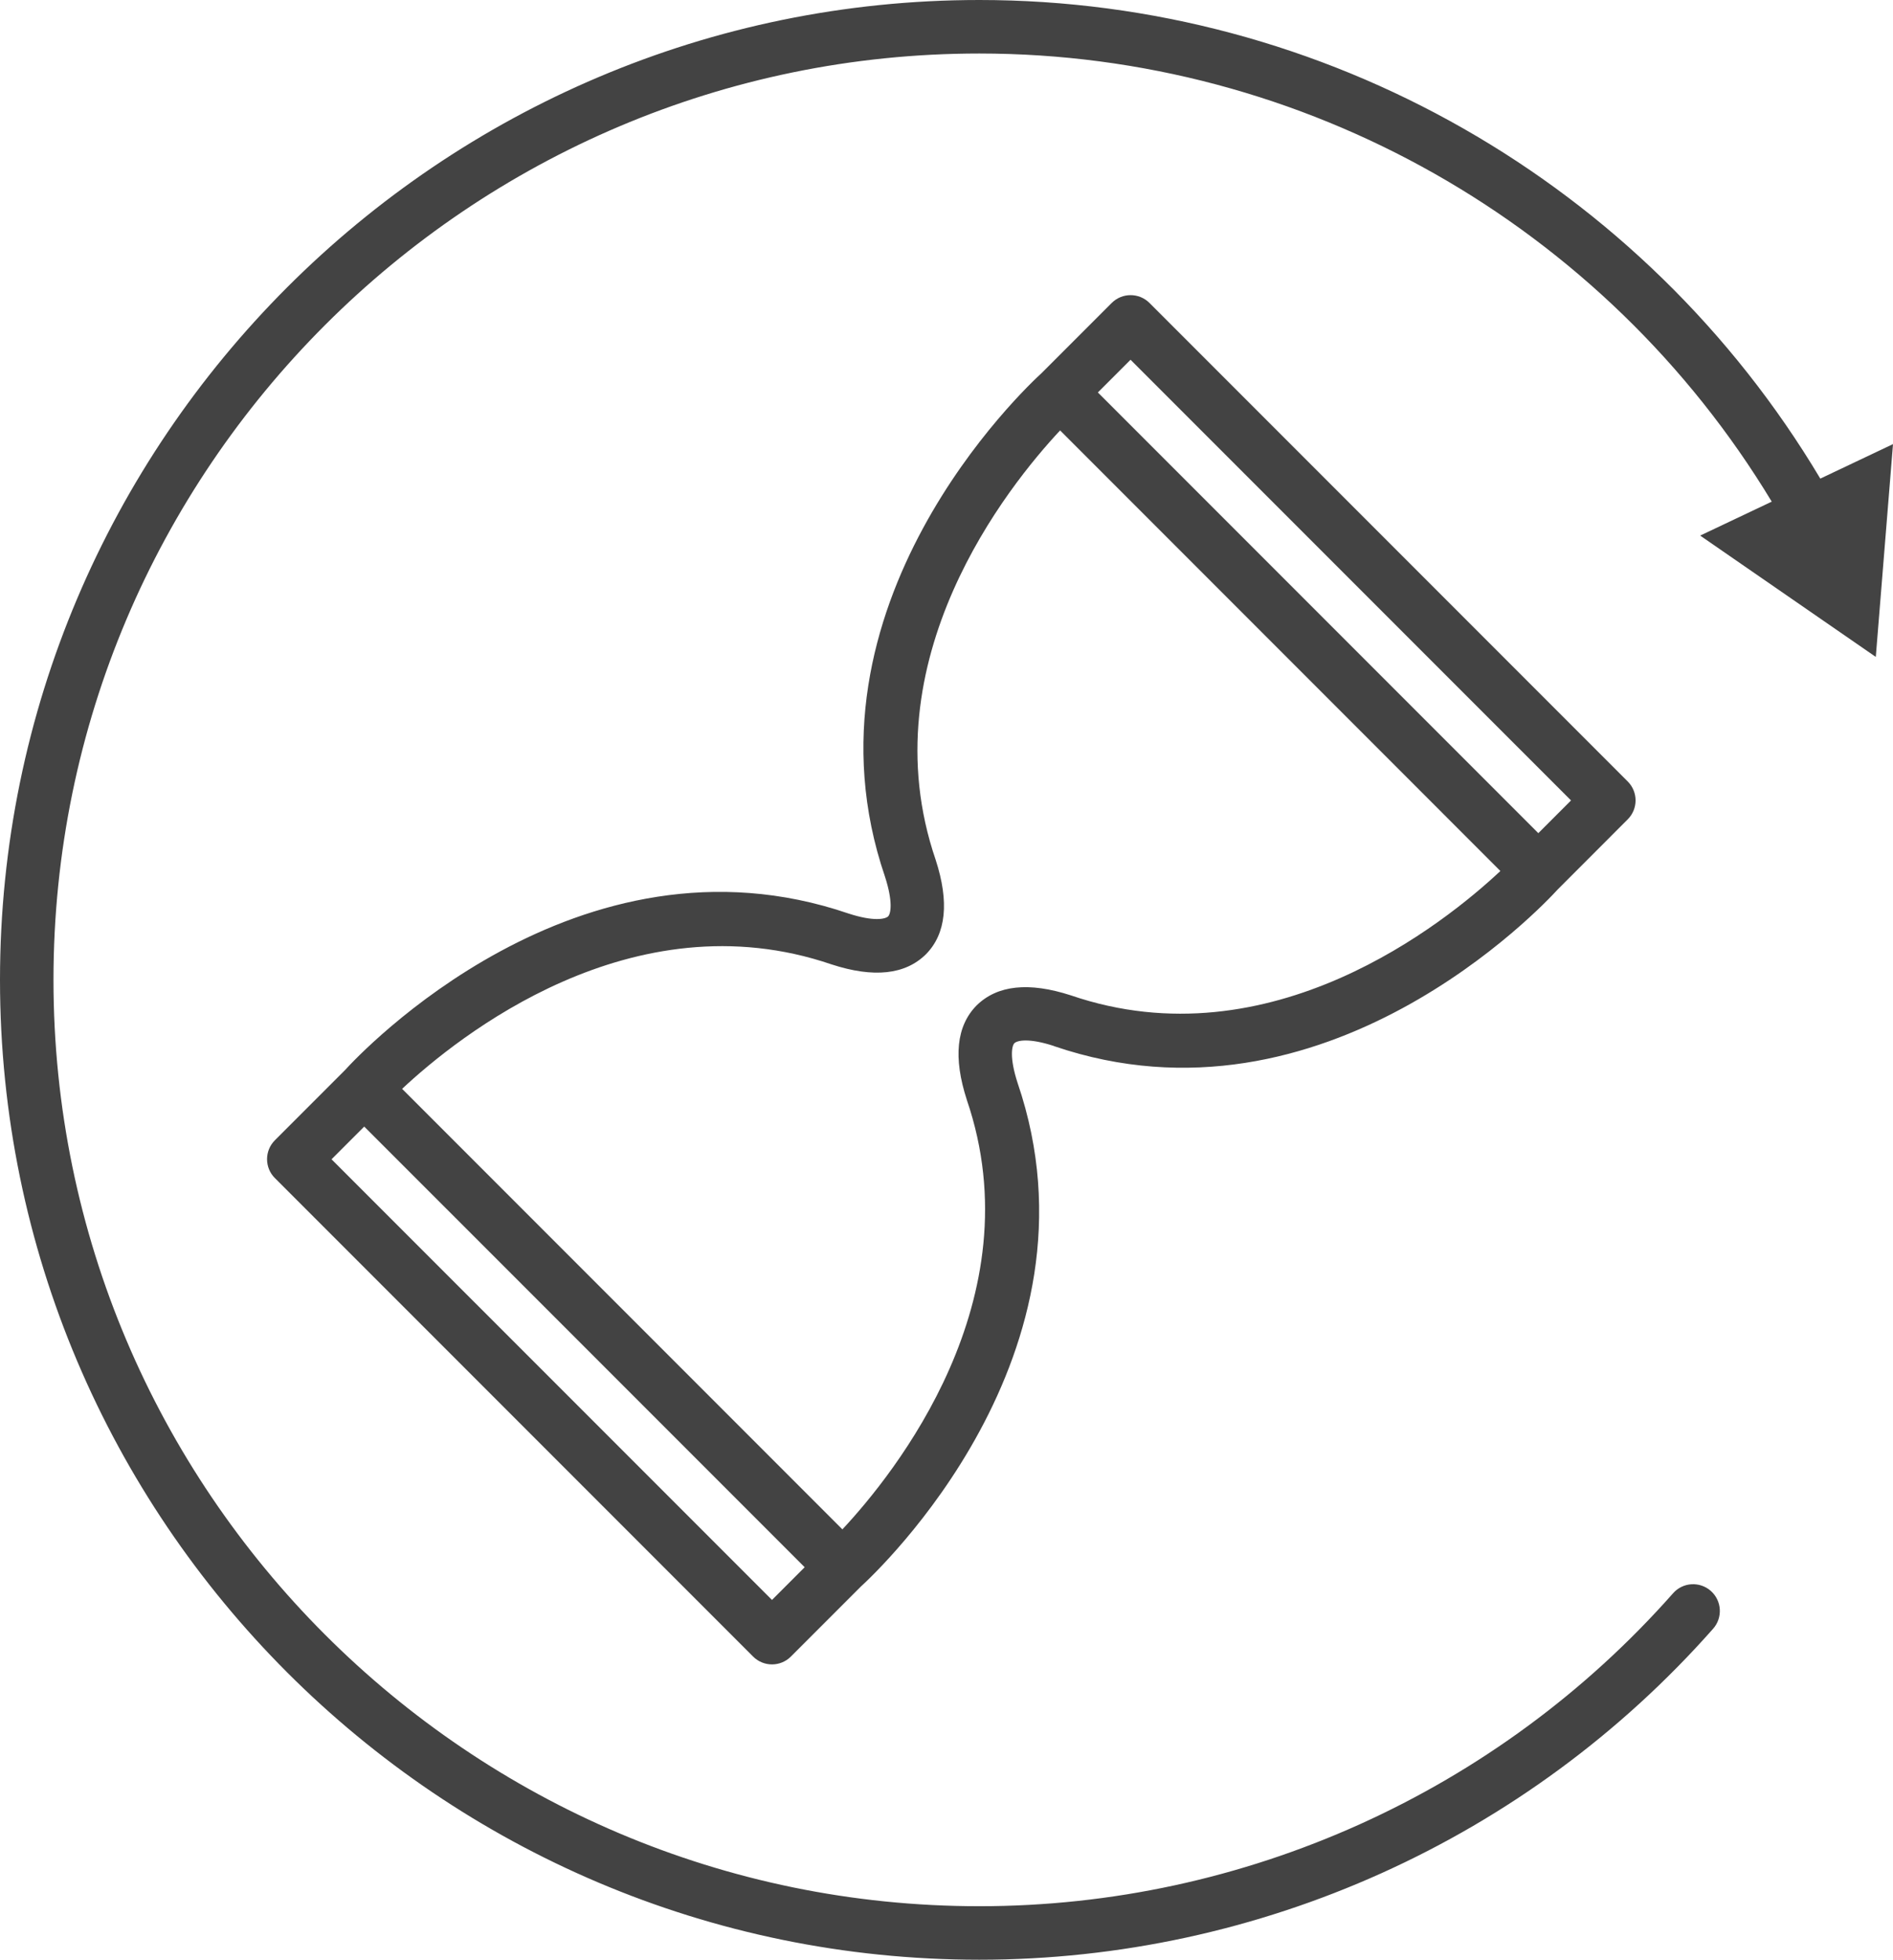
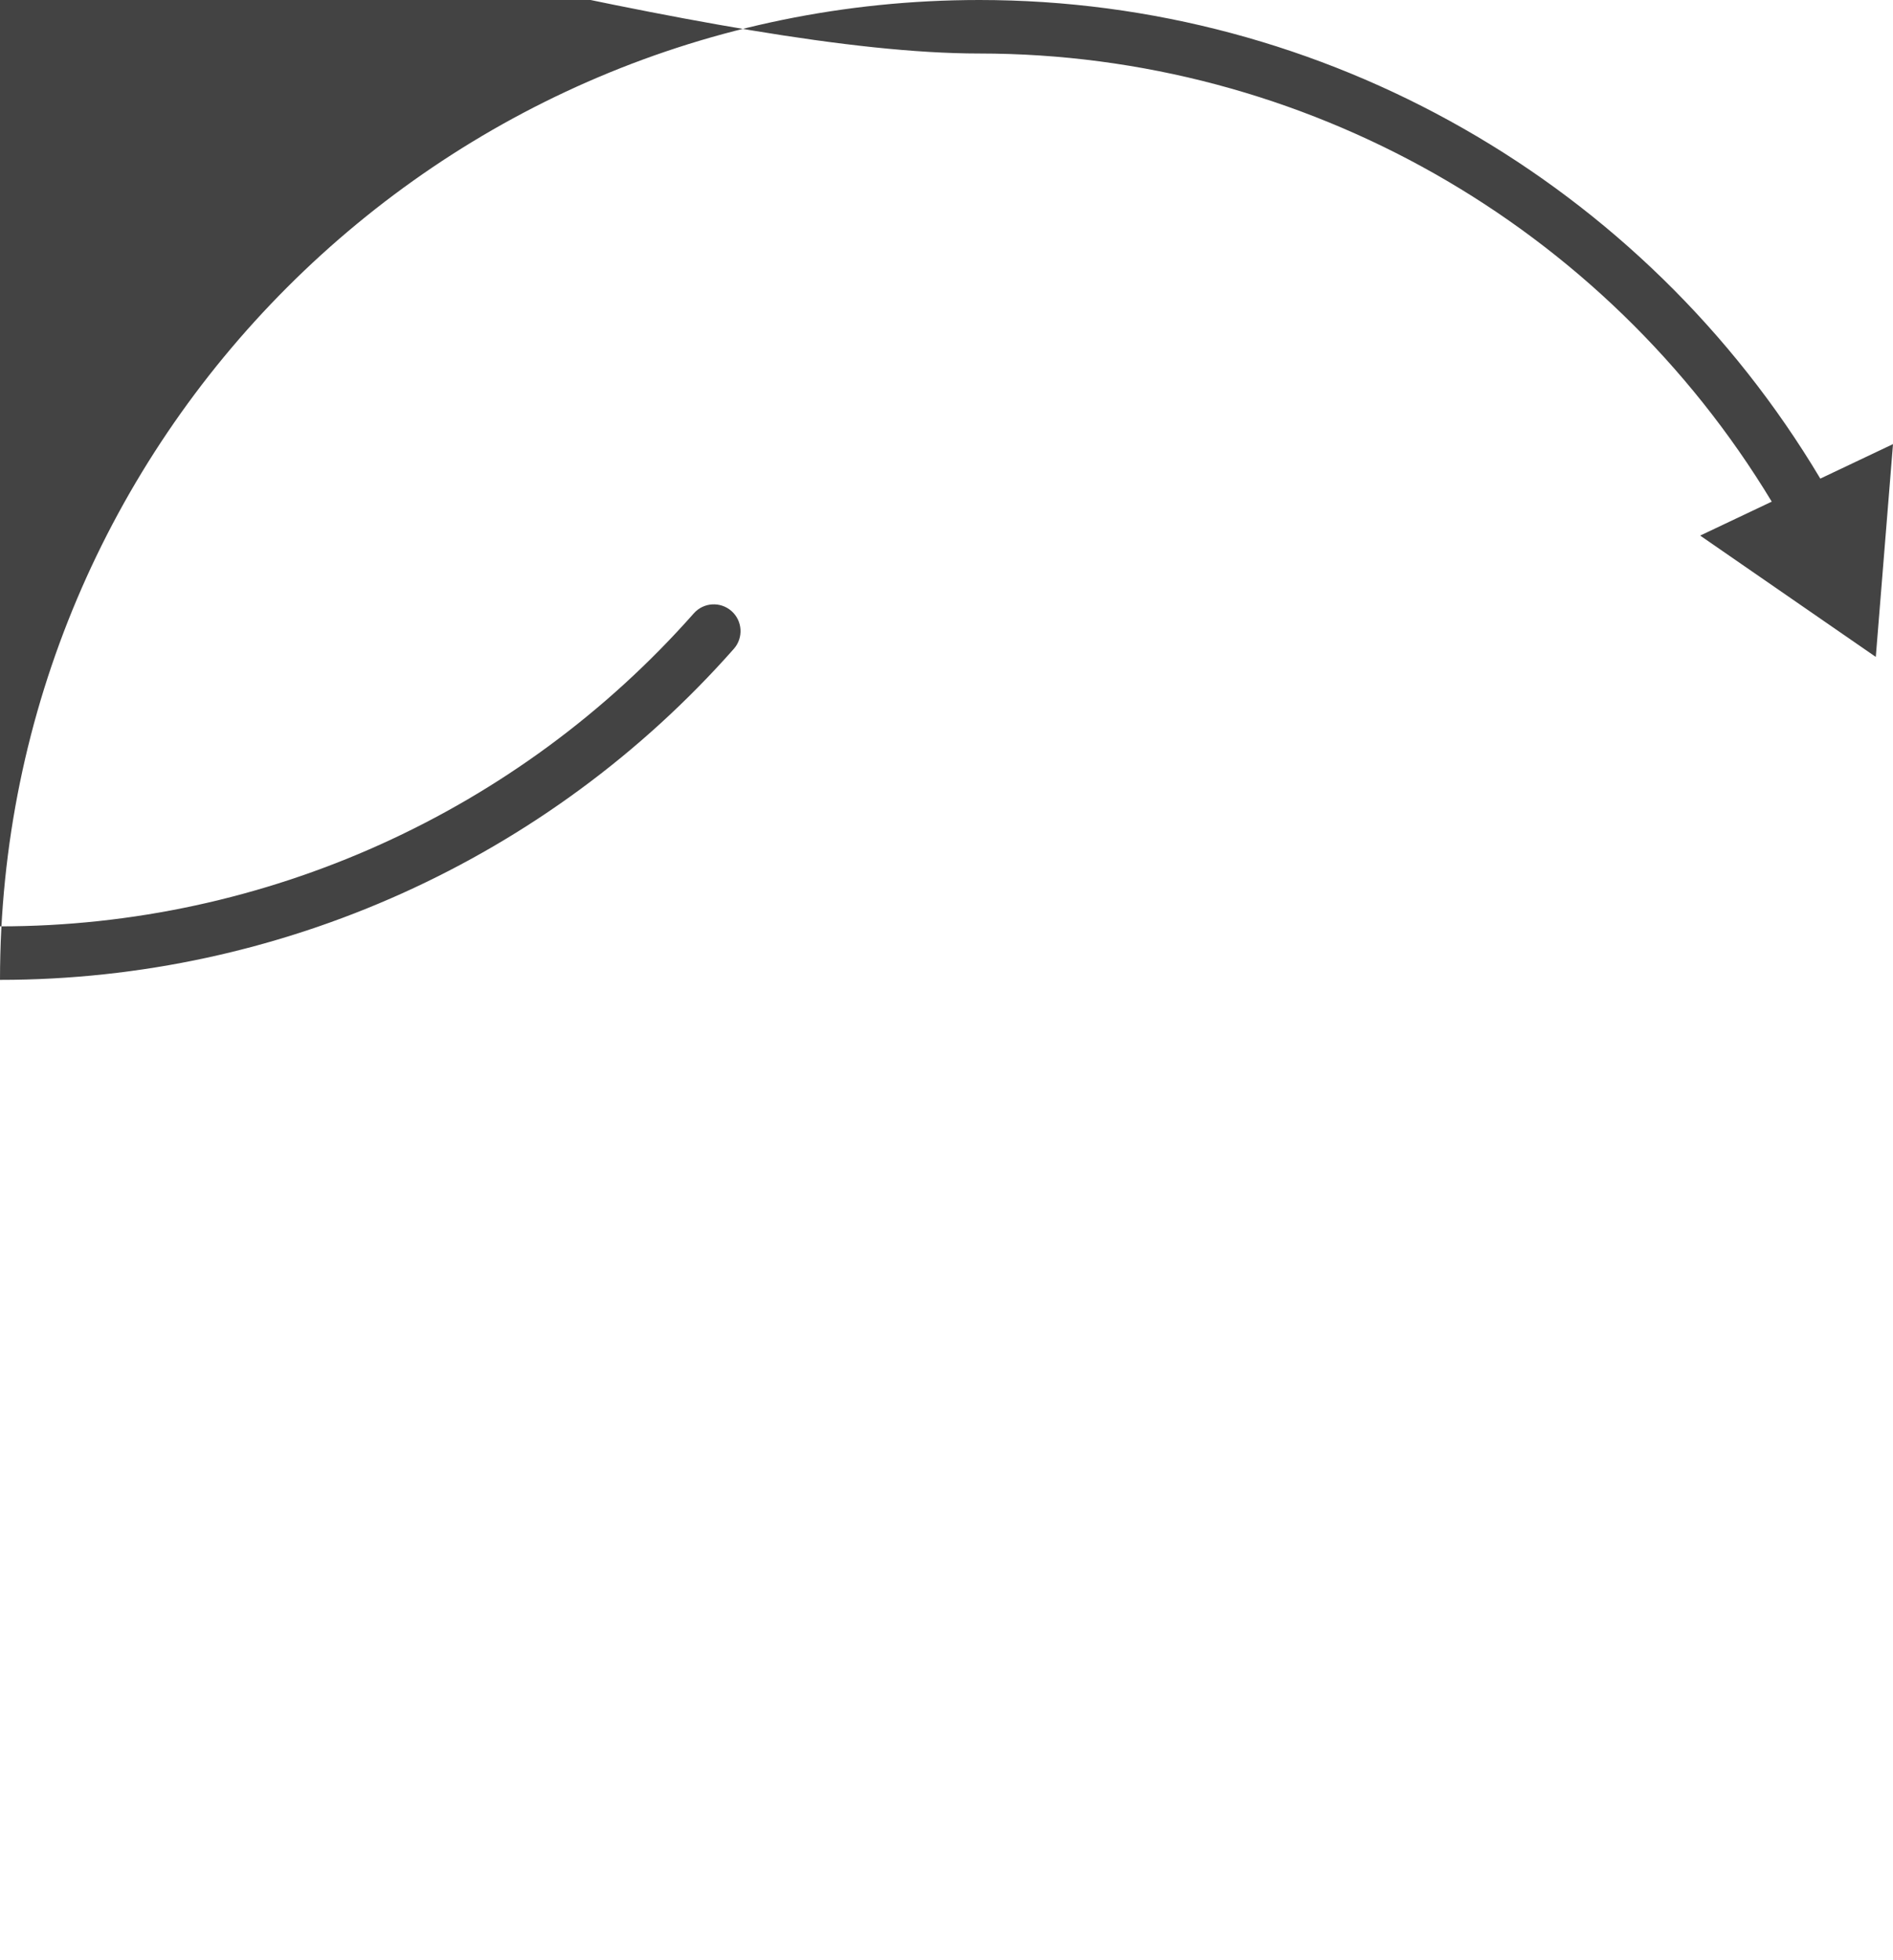
<svg xmlns="http://www.w3.org/2000/svg" id="Vrstva_2" viewBox="0 0 338.76 350.5">
  <defs>
    <style>.cls-1{fill:#434343;}</style>
  </defs>
  <g id="Layer_2">
-     <path class="cls-1" d="M188.62,187.1c48.51,16.57,87.63-25.26,90.13-28.01l12.54-12.55c1.87-1.87,1.87-4.9,0-6.77l-85.58-85.58c-1.87-1.87-4.9-1.87-6.77,0l-12.54,12.54c-2.74,2.49-44.58,41.61-28.03,90.06,1.48,4.56,1.02,6.64.57,7.1-.51.5-2.59.96-7.08-.5-48.52-16.58-87.63,25.25-90.13,28.01l-12.54,12.54c-.9.9-1.4,2.11-1.4,3.38s.5,2.49,1.4,3.38l85.58,85.58c.93.93,2.16,1.4,3.38,1.4s2.45-.47,3.38-1.4l12.54-12.54c2.74-2.49,44.58-41.61,28.03-90.06-1.48-4.56-1.03-6.64-.57-7.1.51-.5,2.58-.97,7.08.5ZM202.32,64.35l78.82,78.81-5.85,5.85-78.82-78.82,5.85-5.85ZM138.15,286.15l-78.82-78.81,5.85-5.85,78.82,78.81-5.85,5.85ZM173.02,196.73c12.2,35.7-13.06,66.95-22.27,76.8l-78.79-78.79c9.84-9.21,41.11-34.46,76.87-22.25,7.5,2.44,13.17,1.84,16.87-1.82,3.61-3.66,4.2-9.32,1.74-16.89-12.2-35.7,13.06-66.95,22.27-76.8l78.79,78.8c-9.84,9.21-41.1,34.48-76.87,22.24-7.5-2.43-13.17-1.84-16.87,1.81-3.61,3.66-4.2,9.32-1.74,16.89Z" />
-     <path class="cls-1" d="M175.25,0C78.62,0,0,78.62,0,175.25s78.62,175.25,175.25,175.25c50.19,0,98.06-21.58,131.32-59.2,1.75-1.98,1.57-5-.41-6.76-1.98-1.75-5.01-1.57-6.76.42-31.45,35.57-76.71,55.97-124.15,55.97-91.35,0-165.68-74.32-165.68-165.68S83.9,9.57,175.25,9.57c58.12,0,111.87,30.6,141.81,80.15l-12.81,6.07,31.43,21.7,3.08-38.06-13.01,6.17C294.18,32.7,237.05,0,175.25,0Z" />
+     <path class="cls-1" d="M175.25,0C78.62,0,0,78.62,0,175.25c50.19,0,98.06-21.58,131.32-59.2,1.75-1.98,1.57-5-.41-6.76-1.98-1.75-5.01-1.57-6.76.42-31.45,35.57-76.71,55.97-124.15,55.97-91.35,0-165.68-74.32-165.68-165.68S83.9,9.57,175.25,9.57c58.12,0,111.87,30.6,141.81,80.15l-12.81,6.07,31.43,21.7,3.08-38.06-13.01,6.17C294.18,32.7,237.05,0,175.25,0Z" />
  </g>
</svg>